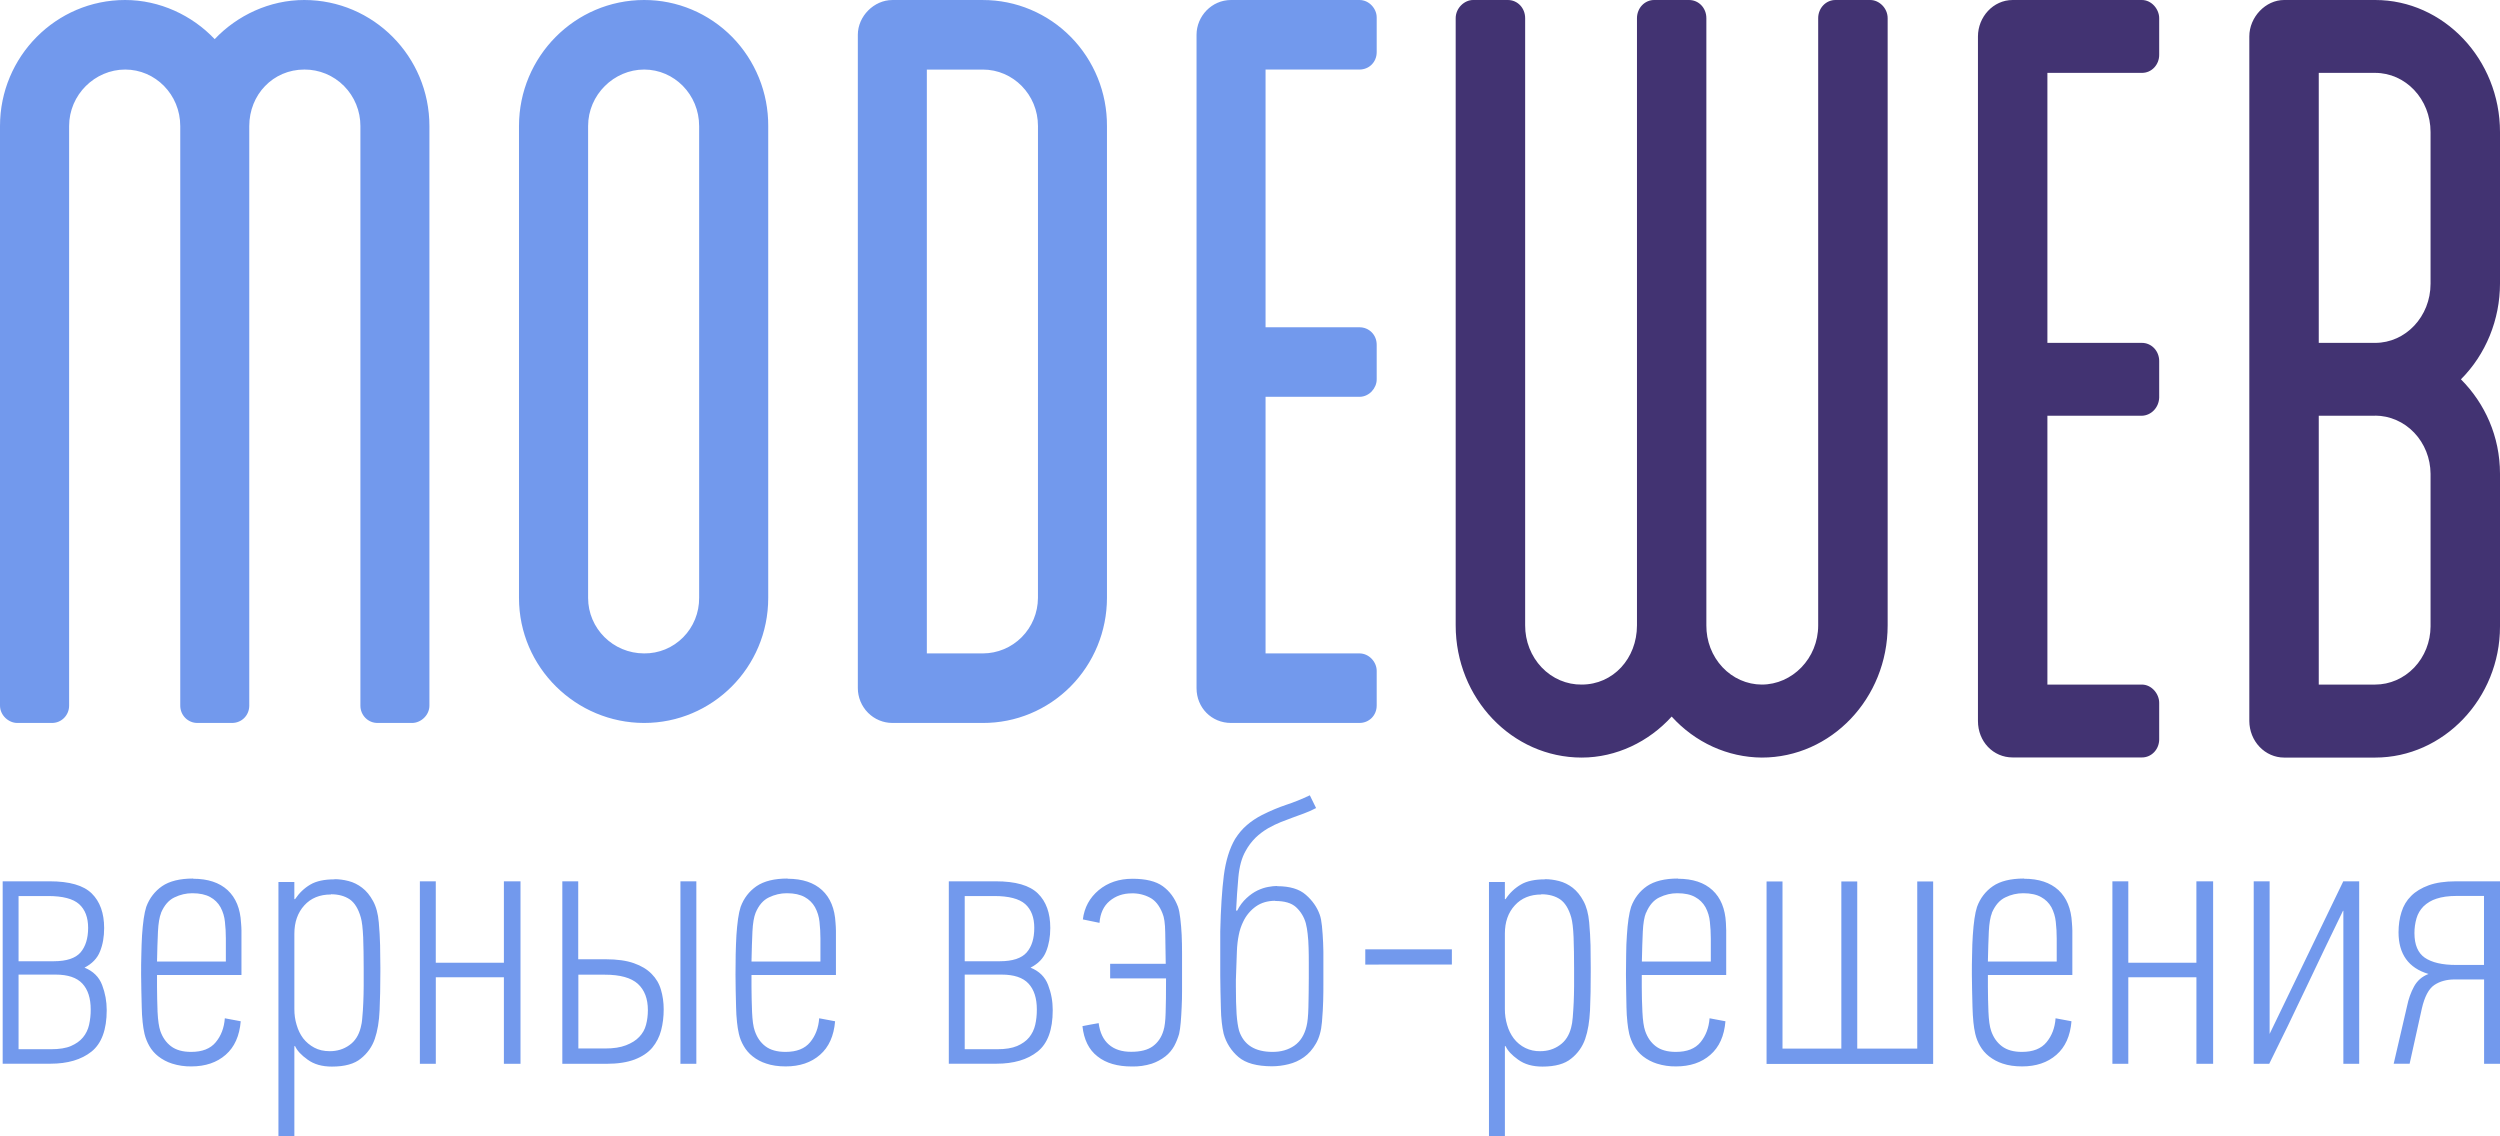
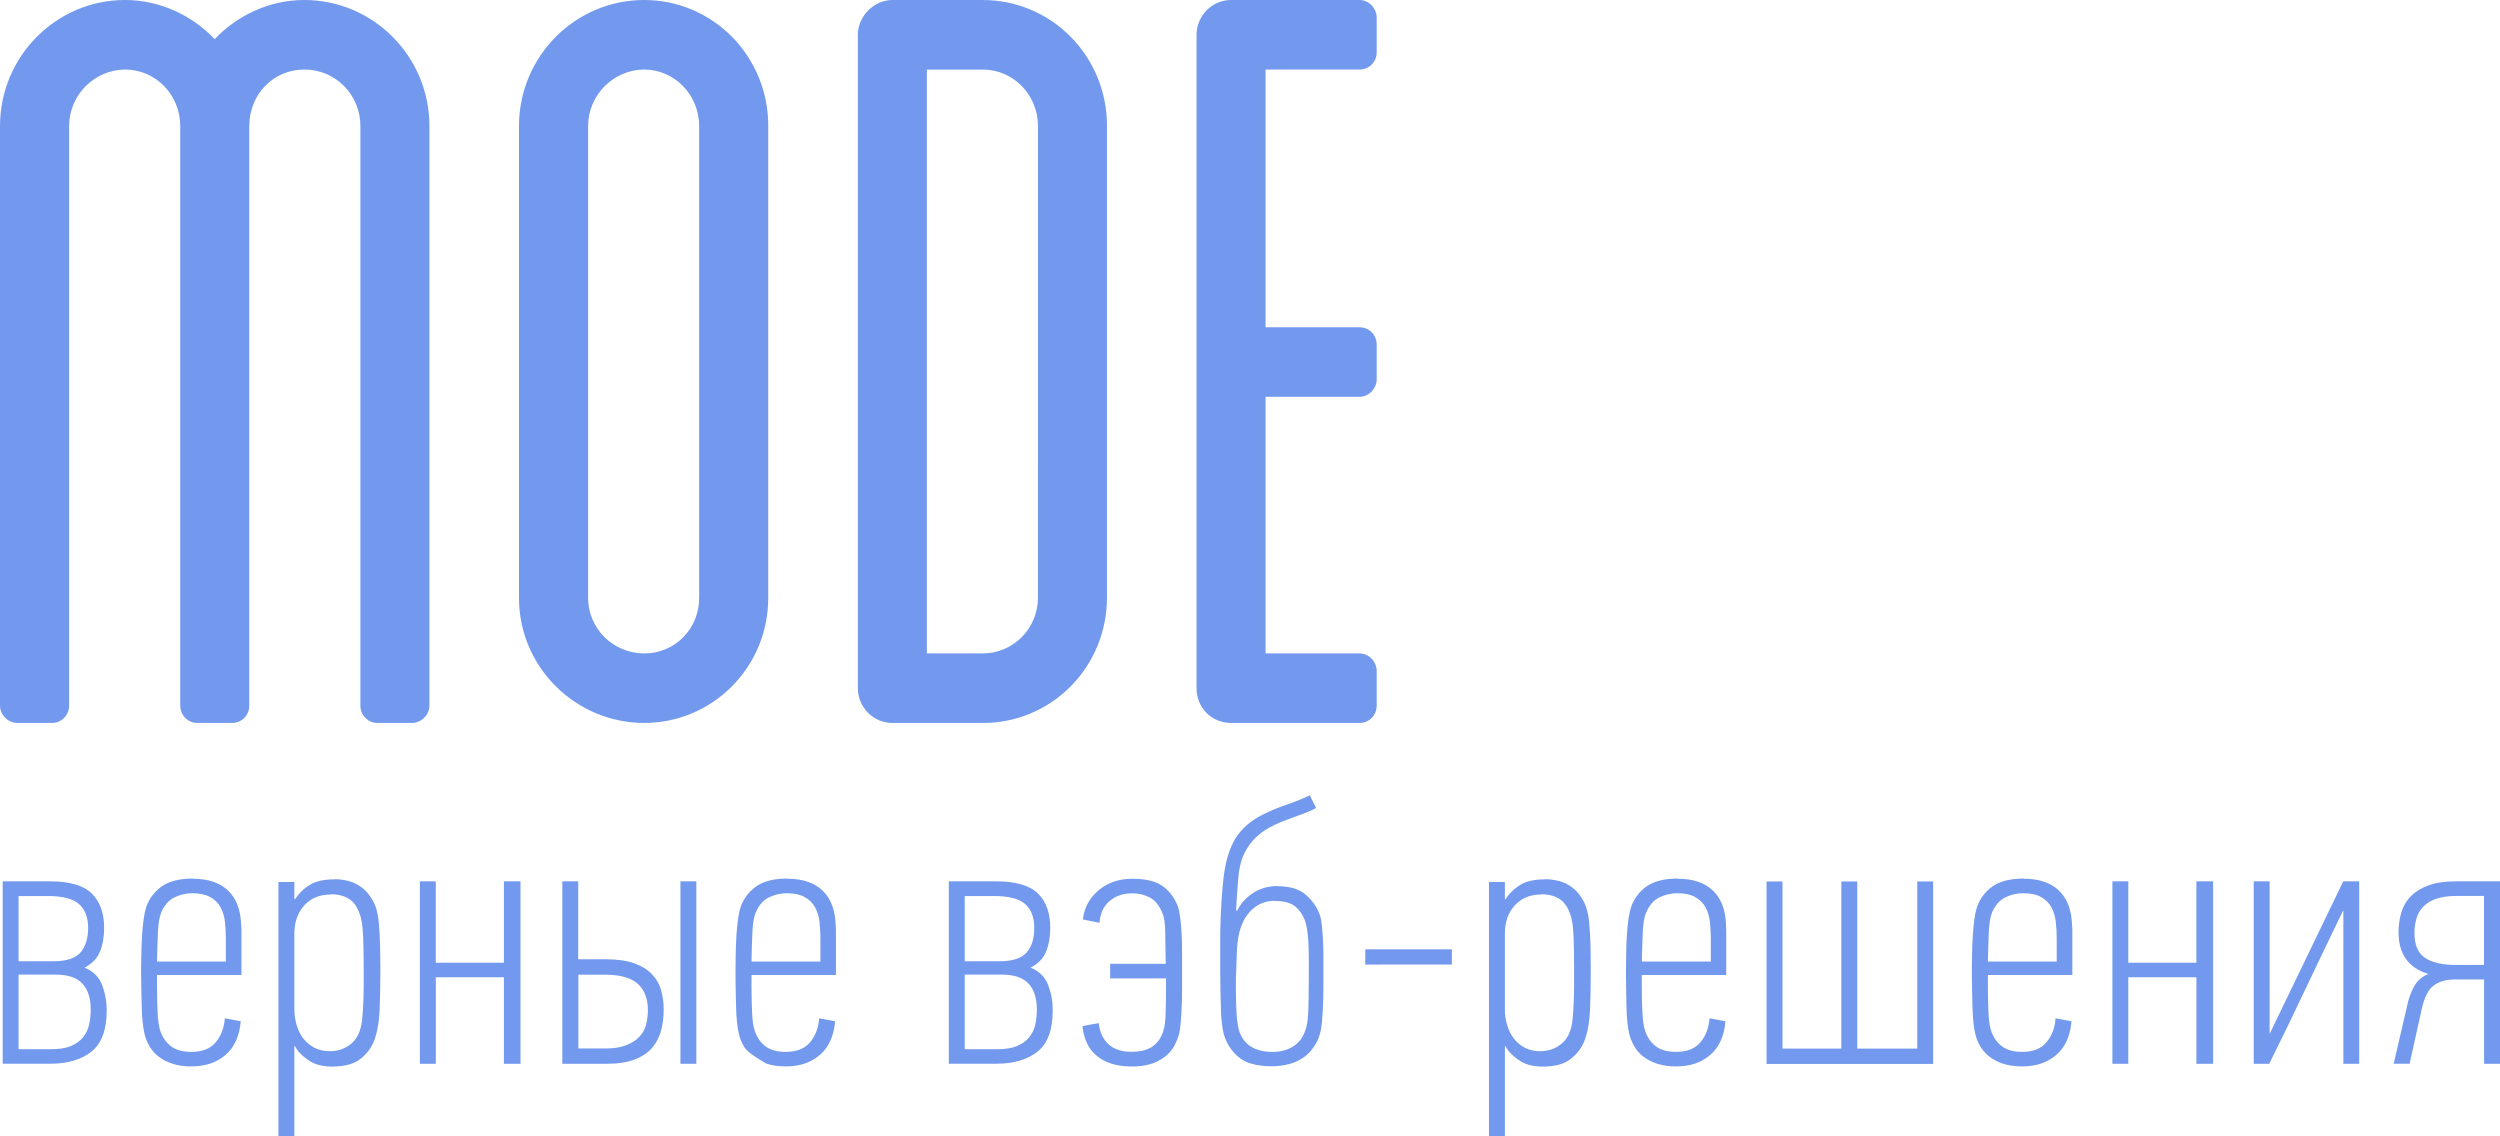
<svg xmlns="http://www.w3.org/2000/svg" width="99" height="45" viewBox="0 0 99 45" fill="none">
  <g clip-path="url(#clip0_128_296)">
-     <path d="M0.106 42.127V34.9H1.968C2.751 34.9 3.306 35.06 3.632 35.38C3.958 35.7 4.124 36.158 4.124 36.749C4.124 37.093 4.072 37.405 3.961 37.675C3.856 37.946 3.648 38.163 3.347 38.319C3.689 38.457 3.921 38.685 4.043 39.004C4.165 39.322 4.226 39.654 4.226 39.999C4.226 40.778 4.022 41.323 3.624 41.643C3.222 41.963 2.679 42.123 1.997 42.123H0.106V42.127ZM0.735 35.479V38.065H2.127C2.636 38.065 2.989 37.946 3.189 37.717C3.389 37.482 3.489 37.158 3.49 36.745C3.49 36.331 3.37 36.017 3.131 35.802C2.892 35.59 2.484 35.483 1.908 35.483H0.736L0.735 35.479ZM0.735 38.594V41.549H2.026C2.347 41.549 2.611 41.508 2.81 41.422C3.01 41.335 3.168 41.225 3.286 41.081C3.405 40.938 3.485 40.77 3.527 40.585C3.572 40.385 3.594 40.18 3.592 39.975C3.592 39.528 3.482 39.187 3.262 38.95C3.042 38.713 2.688 38.594 2.201 38.594H0.735ZM7.647 34.798C8.232 34.799 8.687 34.949 9.013 35.249C9.339 35.552 9.517 35.984 9.545 36.545C9.555 36.655 9.562 36.758 9.562 36.86V38.61H6.218V39.085C6.218 39.401 6.228 39.729 6.239 40.065C6.255 40.405 6.292 40.659 6.349 40.827C6.439 41.085 6.581 41.288 6.776 41.434C6.971 41.581 7.235 41.655 7.569 41.655C8.008 41.656 8.334 41.528 8.545 41.271C8.756 41.016 8.876 40.701 8.903 40.324L9.533 40.442C9.484 41.024 9.285 41.467 8.936 41.77C8.586 42.078 8.13 42.23 7.577 42.23C7.318 42.234 7.06 42.197 6.813 42.118C6.614 42.055 6.428 41.956 6.264 41.828C6.122 41.716 6.003 41.578 5.914 41.422C5.829 41.272 5.764 41.11 5.723 40.943C5.689 40.791 5.664 40.638 5.649 40.483C5.628 40.284 5.616 40.085 5.613 39.885C5.609 39.671 5.604 39.454 5.597 39.225C5.591 38.999 5.588 38.787 5.588 38.589C5.588 38.323 5.588 38.057 5.597 37.791C5.601 37.523 5.613 37.274 5.625 37.036C5.641 36.798 5.662 36.581 5.69 36.384C5.719 36.188 5.753 36.031 5.791 35.913C5.917 35.569 6.13 35.294 6.418 35.093C6.712 34.892 7.121 34.791 7.647 34.79V34.798ZM6.381 36.146C6.313 36.315 6.271 36.565 6.255 36.896C6.239 37.229 6.227 37.623 6.218 38.078H8.944V37.172C8.944 36.943 8.932 36.72 8.907 36.503C8.888 36.301 8.829 36.104 8.732 35.925C8.637 35.755 8.496 35.616 8.325 35.524C8.147 35.425 7.911 35.372 7.618 35.372C7.374 35.371 7.138 35.426 6.91 35.536C6.682 35.643 6.507 35.847 6.378 36.146H6.381ZM13.247 34.815C13.421 34.815 13.608 34.839 13.8 34.888C13.995 34.938 14.175 35.027 14.341 35.155C14.508 35.282 14.651 35.457 14.772 35.68C14.895 35.901 14.971 36.183 15 36.528C15.028 36.843 15.046 37.147 15.052 37.437C15.058 37.728 15.061 38.013 15.062 38.29V38.496C15.062 39.057 15.052 39.56 15.032 40.004C15.014 40.447 14.95 40.827 14.841 41.143C14.736 41.449 14.545 41.718 14.292 41.917C14.036 42.131 13.653 42.237 13.145 42.237C12.755 42.238 12.433 42.146 12.182 41.962C11.929 41.782 11.763 41.603 11.685 41.426H11.657V45H11.026V34.926H11.656V35.605H11.685C11.85 35.36 12.053 35.167 12.291 35.028C12.531 34.888 12.848 34.822 13.247 34.822V34.815ZM13.101 35.422C12.661 35.422 12.312 35.565 12.052 35.852C11.791 36.139 11.657 36.512 11.657 36.975V39.959C11.656 40.176 11.685 40.385 11.746 40.585C11.805 40.788 11.891 40.966 12.006 41.119C12.125 41.271 12.271 41.393 12.446 41.487C12.62 41.581 12.824 41.627 13.06 41.627C13.352 41.627 13.61 41.548 13.833 41.389C14.057 41.233 14.207 41 14.284 40.692C14.312 40.594 14.337 40.458 14.348 40.286C14.365 40.114 14.377 39.922 14.386 39.709C14.394 39.5 14.402 39.274 14.402 39.044V38.356C14.402 37.893 14.395 37.482 14.382 37.122C14.365 36.761 14.337 36.499 14.288 36.331C14.191 35.988 14.044 35.749 13.849 35.614C13.654 35.483 13.405 35.413 13.108 35.413L13.101 35.422ZM19.954 42.127V38.7H17.258V42.127H16.627V34.9H17.257V38.123H19.954V34.9H20.612V42.127H19.954ZM22.268 42.127V34.9H22.898V37.987H23.993C24.44 37.987 24.81 38.039 25.102 38.143C25.395 38.245 25.628 38.386 25.803 38.565C25.978 38.741 26.104 38.95 26.173 39.192C26.245 39.434 26.282 39.692 26.282 39.967C26.283 40.262 26.249 40.54 26.18 40.803C26.115 41.054 25.996 41.288 25.831 41.487C25.665 41.684 25.433 41.84 25.136 41.955C24.835 42.069 24.464 42.127 24.013 42.127H22.268ZM22.898 41.52H23.963C24.294 41.521 24.57 41.478 24.789 41.393C25.01 41.307 25.184 41.2 25.314 41.061C25.444 40.926 25.538 40.762 25.583 40.582C25.631 40.402 25.656 40.205 25.656 40C25.656 39.548 25.523 39.201 25.258 38.959C24.989 38.718 24.554 38.597 23.952 38.598H22.903V41.525L22.898 41.52ZM26.945 42.127V34.9H27.575V42.127H26.945ZM31.188 34.798C31.773 34.799 32.228 34.949 32.554 35.249C32.88 35.552 33.058 35.984 33.087 36.545C33.095 36.655 33.103 36.758 33.103 36.86V38.61H29.759V39.085C29.761 39.402 29.768 39.729 29.781 40.065C29.796 40.405 29.829 40.659 29.89 40.827C29.98 41.086 30.118 41.287 30.313 41.434C30.508 41.581 30.773 41.655 31.106 41.655C31.545 41.656 31.87 41.528 32.082 41.271C32.293 41.016 32.412 40.701 32.44 40.324L33.07 40.442C33.021 41.024 32.822 41.467 32.473 41.77C32.123 42.078 31.667 42.23 31.114 42.23C30.822 42.23 30.565 42.193 30.346 42.118C30.147 42.056 29.962 41.958 29.8 41.828C29.659 41.716 29.54 41.578 29.451 41.422C29.363 41.273 29.299 41.111 29.26 40.943C29.226 40.791 29.201 40.638 29.186 40.483C29.165 40.284 29.152 40.085 29.149 39.885C29.145 39.671 29.142 39.454 29.133 39.225C29.129 38.999 29.126 38.787 29.126 38.589C29.125 38.323 29.127 38.057 29.133 37.791C29.138 37.523 29.15 37.274 29.162 37.036C29.178 36.798 29.2 36.581 29.227 36.384C29.256 36.188 29.29 36.031 29.329 35.913C29.456 35.568 29.666 35.295 29.958 35.093C30.252 34.893 30.659 34.79 31.188 34.79V34.798ZM29.922 36.146C29.854 36.315 29.812 36.565 29.796 36.896C29.781 37.229 29.768 37.623 29.759 38.078H32.489V37.172C32.489 36.943 32.476 36.72 32.452 36.503C32.432 36.3 32.371 36.104 32.274 35.925C32.178 35.755 32.037 35.616 31.866 35.524C31.688 35.425 31.456 35.372 31.159 35.372C30.915 35.371 30.679 35.426 30.451 35.536C30.224 35.643 30.047 35.847 29.922 36.146ZM37.573 42.127V34.9H39.436C40.218 34.9 40.772 35.06 41.099 35.38C41.428 35.701 41.592 36.157 41.591 36.749C41.591 37.093 41.538 37.405 41.428 37.675C41.322 37.947 41.116 38.162 40.81 38.319C41.153 38.457 41.384 38.685 41.505 39.004C41.628 39.322 41.689 39.654 41.688 39.999C41.689 40.776 41.489 41.324 41.087 41.643C40.688 41.962 40.144 42.123 39.46 42.123H37.569L37.573 42.127ZM38.203 35.479V38.065H39.594C40.103 38.065 40.456 37.946 40.656 37.717C40.86 37.482 40.957 37.159 40.957 36.745C40.958 36.331 40.838 36.017 40.599 35.802C40.359 35.59 39.951 35.483 39.375 35.483H38.203V35.479ZM38.203 38.594V41.549H39.493C39.814 41.55 40.075 41.507 40.278 41.422C40.477 41.335 40.636 41.225 40.754 41.081C40.87 40.937 40.953 40.767 40.994 40.585C41.038 40.399 41.059 40.196 41.059 39.975C41.059 39.528 40.949 39.187 40.729 38.95C40.51 38.713 40.155 38.594 39.664 38.594H38.2H38.203ZM46.163 38.167C46.154 37.693 46.147 37.278 46.143 36.925C46.139 36.573 46.102 36.319 46.033 36.163C45.915 35.868 45.753 35.659 45.541 35.548C45.318 35.429 45.068 35.37 44.816 35.377C44.474 35.377 44.183 35.478 43.942 35.679C43.702 35.88 43.568 36.172 43.54 36.545L42.881 36.409C42.939 35.939 43.148 35.552 43.51 35.249C43.872 34.949 44.317 34.799 44.845 34.799C45.373 34.799 45.773 34.897 46.045 35.093C46.317 35.29 46.518 35.561 46.647 35.905C46.688 36.024 46.719 36.18 46.74 36.372C46.764 36.566 46.782 36.782 46.794 37.019C46.805 37.262 46.81 37.519 46.809 37.791V39.225C46.81 39.446 46.805 39.664 46.794 39.881C46.785 40.097 46.773 40.299 46.757 40.487C46.741 40.673 46.72 40.826 46.692 40.946C46.642 41.115 46.578 41.275 46.497 41.426C46.411 41.577 46.297 41.717 46.151 41.831C45.988 41.958 45.805 42.056 45.61 42.122C45.353 42.202 45.086 42.24 44.817 42.233C44.252 42.233 43.796 42.102 43.459 41.832C43.12 41.57 42.921 41.167 42.865 40.635L43.185 40.573C43.293 40.554 43.4 40.535 43.507 40.516C43.556 40.893 43.69 41.172 43.91 41.364C44.13 41.557 44.426 41.653 44.797 41.651C45.167 41.651 45.453 41.578 45.654 41.43C45.854 41.283 45.996 41.074 46.073 40.811C46.123 40.656 46.151 40.422 46.159 40.11C46.17 39.799 46.176 39.344 46.175 38.745H43.962V38.167H46.163ZM50.576 35.093C51.076 35.093 51.455 35.207 51.711 35.434C51.97 35.659 52.153 35.92 52.26 36.217C52.301 36.327 52.329 36.474 52.349 36.667C52.392 37.112 52.412 37.56 52.406 38.007V38.869C52.406 39.135 52.406 39.389 52.398 39.635C52.394 39.88 52.374 40.163 52.349 40.475C52.321 40.819 52.241 41.103 52.109 41.328C51.979 41.554 51.821 41.733 51.637 41.864C51.452 41.996 51.244 42.091 51.024 42.143C50.809 42.197 50.59 42.224 50.369 42.225C49.773 42.224 49.332 42.103 49.046 41.86C48.762 41.62 48.556 41.299 48.457 40.938C48.424 40.792 48.399 40.644 48.383 40.495C48.361 40.304 48.349 40.111 48.347 39.918C48.343 39.712 48.335 39.5 48.331 39.274C48.326 39.053 48.322 38.843 48.322 38.647V36.877C48.343 35.983 48.391 35.241 48.465 34.658C48.542 34.077 48.689 33.602 48.909 33.224C49.046 33.008 49.201 32.823 49.38 32.671C49.555 32.519 49.755 32.388 49.97 32.277C50.303 32.11 50.624 31.974 50.934 31.871C51.244 31.769 51.556 31.643 51.869 31.494L52.117 31.999C51.951 32.086 51.791 32.157 51.638 32.212C51.486 32.264 51.337 32.319 51.19 32.376C51.044 32.428 50.89 32.487 50.727 32.552C50.563 32.617 50.393 32.7 50.218 32.798C50.031 32.909 49.864 33.032 49.718 33.175C49.559 33.333 49.425 33.514 49.319 33.712C49.173 33.97 49.079 34.311 49.039 34.741C49.002 35.171 48.969 35.61 48.949 36.061H48.993C49.086 35.872 49.213 35.702 49.368 35.56C49.51 35.43 49.653 35.331 49.799 35.261C49.945 35.193 50.084 35.146 50.218 35.123C50.351 35.097 50.471 35.085 50.576 35.085V35.093ZM50.498 35.671C50.202 35.672 49.949 35.745 49.738 35.892C49.519 36.047 49.344 36.256 49.23 36.5C49.153 36.659 49.091 36.835 49.054 37.032C49.014 37.23 48.989 37.442 48.981 37.668L48.941 38.802V39.069C48.941 39.512 48.95 39.877 48.969 40.155C48.989 40.435 49.023 40.659 49.071 40.827C49.258 41.38 49.697 41.655 50.397 41.655C50.731 41.656 51.018 41.572 51.259 41.406C51.5 41.237 51.657 40.979 51.739 40.639C51.78 40.48 51.805 40.229 51.813 39.885C51.82 39.541 51.828 39.159 51.828 38.75V38.135C51.828 37.926 51.828 37.72 51.82 37.524C51.816 37.342 51.804 37.16 51.783 36.979C51.769 36.839 51.745 36.7 51.711 36.564C51.644 36.316 51.508 36.093 51.32 35.921C51.138 35.757 50.864 35.679 50.503 35.679L50.498 35.671ZM54.065 38.197V37.594H57.494V38.196L54.065 38.197ZM61.184 34.815C61.357 34.815 61.541 34.839 61.736 34.888C61.93 34.938 62.111 35.027 62.278 35.155C62.44 35.282 62.586 35.458 62.704 35.68C62.825 35.901 62.901 36.183 62.932 36.528C62.96 36.843 62.977 37.147 62.985 37.437C62.99 37.728 62.992 38.013 62.993 38.29V38.496C62.994 39.057 62.985 39.56 62.965 40.004C62.944 40.447 62.883 40.827 62.773 41.143C62.667 41.449 62.477 41.718 62.224 41.917C61.968 42.131 61.587 42.237 61.081 42.237C60.691 42.238 60.37 42.146 60.118 41.962C59.865 41.782 59.699 41.603 59.621 41.426H59.594V45H58.963V34.926H59.593V35.605H59.621C59.776 35.368 59.983 35.17 60.227 35.028C60.463 34.888 60.785 34.822 61.183 34.822L61.184 34.815ZM61.037 35.422C60.598 35.422 60.248 35.565 59.987 35.852C59.724 36.138 59.592 36.513 59.593 36.975V39.959C59.592 40.176 59.622 40.385 59.682 40.585C59.739 40.787 59.829 40.967 59.942 41.119C60.065 41.281 60.224 41.412 60.406 41.501C60.589 41.589 60.789 41.632 60.991 41.627C61.285 41.627 61.542 41.548 61.764 41.389C61.988 41.233 62.139 41 62.217 40.692C62.244 40.594 62.269 40.458 62.281 40.286C62.297 40.115 62.305 39.922 62.318 39.709C62.326 39.5 62.334 39.274 62.334 39.044V38.356C62.334 37.893 62.327 37.482 62.314 37.122C62.299 36.762 62.268 36.498 62.221 36.331C62.123 35.988 61.976 35.749 61.781 35.614C61.586 35.483 61.338 35.413 61.037 35.413V35.422ZM66.446 34.798C67.032 34.799 67.487 34.949 67.812 35.249C68.139 35.552 68.317 35.984 68.346 36.545C68.353 36.655 68.358 36.758 68.358 36.86V38.61H65.014V39.085C65.014 39.402 65.023 39.729 65.039 40.065C65.055 40.405 65.091 40.659 65.149 40.827C65.239 41.086 65.377 41.287 65.572 41.434C65.767 41.581 66.031 41.655 66.365 41.655C66.805 41.656 67.13 41.528 67.341 41.271C67.549 41.016 67.671 40.701 67.699 40.324L68.328 40.442C68.28 41.024 68.081 41.467 67.731 41.77C67.382 42.078 66.925 42.23 66.373 42.23C66.114 42.234 65.856 42.197 65.608 42.118C65.41 42.055 65.224 41.956 65.059 41.828C64.918 41.716 64.799 41.578 64.71 41.422C64.624 41.272 64.56 41.11 64.518 40.943C64.484 40.791 64.46 40.638 64.445 40.483C64.424 40.284 64.411 40.085 64.408 39.885L64.396 39.225C64.391 38.999 64.389 38.787 64.388 38.589C64.387 38.323 64.39 38.057 64.396 37.791C64.396 37.523 64.409 37.274 64.425 37.036C64.437 36.799 64.462 36.581 64.489 36.384C64.519 36.188 64.553 36.031 64.591 35.913C64.717 35.569 64.929 35.294 65.217 35.093C65.511 34.893 65.918 34.79 66.446 34.79V34.798ZM65.181 36.146C65.112 36.315 65.07 36.565 65.055 36.896C65.039 37.229 65.027 37.623 65.018 38.078H67.748V37.172C67.748 36.943 67.735 36.72 67.711 36.503C67.692 36.301 67.633 36.104 67.537 35.925C67.441 35.755 67.3 35.616 67.129 35.524C66.955 35.425 66.719 35.372 66.421 35.372C66.177 35.371 65.942 35.426 65.714 35.536C65.487 35.643 65.311 35.847 65.186 36.146H65.181ZM76.553 34.905V42.131H69.956V34.905H70.587V41.524H72.917V34.905H73.547V41.524H75.923V34.905H76.553ZM80.152 34.798C80.738 34.798 81.189 34.95 81.516 35.249C81.841 35.552 82.018 35.984 82.048 36.545C82.056 36.655 82.065 36.758 82.065 36.86V38.61H78.721V39.085C78.722 39.402 78.729 39.729 78.742 40.065C78.757 40.405 78.791 40.659 78.851 40.827C78.94 41.085 79.083 41.288 79.279 41.434C79.475 41.581 79.737 41.655 80.067 41.655C80.507 41.656 80.832 41.528 81.043 41.271C81.254 41.016 81.374 40.701 81.401 40.324L82.031 40.442C81.983 41.024 81.784 41.467 81.434 41.77C81.084 42.078 80.628 42.23 80.075 42.23C79.783 42.23 79.526 42.193 79.306 42.118C79.109 42.054 78.925 41.956 78.762 41.828C78.621 41.716 78.502 41.578 78.412 41.422C78.324 41.273 78.26 41.111 78.221 40.943C78.187 40.791 78.162 40.638 78.147 40.483C78.128 40.284 78.116 40.085 78.111 39.885C78.103 39.671 78.103 39.454 78.095 39.225C78.09 38.999 78.086 38.787 78.086 38.589C78.086 38.323 78.086 38.057 78.095 37.791C78.098 37.524 78.107 37.273 78.123 37.036C78.139 36.798 78.16 36.581 78.188 36.384C78.217 36.188 78.251 36.031 78.29 35.913C78.415 35.569 78.628 35.294 78.917 35.093C79.21 34.892 79.62 34.791 80.145 34.79L80.152 34.798ZM78.883 36.146C78.815 36.315 78.773 36.565 78.757 36.896C78.742 37.229 78.73 37.623 78.72 38.078H81.446V37.172C81.446 36.943 81.434 36.72 81.409 36.503C81.388 36.301 81.329 36.105 81.235 35.925C81.139 35.755 80.998 35.616 80.827 35.524C80.653 35.425 80.417 35.372 80.12 35.372C79.876 35.372 79.636 35.425 79.412 35.536C79.185 35.643 79.01 35.847 78.879 36.146H78.883ZM86.978 42.127V38.7H84.281V42.127H83.651V34.9H84.281V38.123H86.977V34.9H87.64V42.127H86.978ZM92.797 42.127V36.068H92.782C92.292 37.075 91.808 38.085 91.329 39.097C90.85 40.11 90.362 41.123 89.861 42.127H89.247V34.9H89.877V40.943L92.794 34.9H93.424V42.127H92.794H92.797ZM94.982 36.925C94.982 36.63 95.021 36.36 95.1 36.114C95.176 35.867 95.303 35.656 95.482 35.479C95.657 35.303 95.889 35.163 96.178 35.057C96.466 34.953 96.825 34.901 97.255 34.9H99V42.127H98.37V38.786H97.211C96.887 38.786 96.616 38.86 96.397 39.008C96.178 39.156 96.014 39.467 95.905 39.938L95.421 42.123H94.79L95.319 39.844C95.377 39.557 95.47 39.298 95.596 39.066C95.722 38.836 95.913 38.667 96.17 38.569C95.377 38.335 94.982 37.781 94.982 36.917V36.925ZM97.28 35.479C96.967 35.479 96.698 35.516 96.483 35.589C96.289 35.65 96.112 35.755 95.966 35.897C95.84 36.028 95.746 36.184 95.694 36.364C95.638 36.556 95.611 36.755 95.612 36.954C95.613 37.414 95.75 37.737 96.023 37.926C96.299 38.114 96.71 38.212 97.26 38.212H98.366V35.479H97.275H97.28ZM17.005 4.992V27.941C17.005 28.326 16.663 28.629 16.321 28.629H14.955C14.865 28.63 14.776 28.613 14.693 28.579C14.61 28.545 14.534 28.494 14.471 28.43C14.407 28.366 14.357 28.29 14.323 28.206C14.289 28.122 14.271 28.032 14.272 27.941V4.992C14.273 4.697 14.216 4.405 14.104 4.133C13.993 3.86 13.829 3.613 13.623 3.405C13.416 3.196 13.171 3.032 12.901 2.92C12.632 2.809 12.343 2.752 12.052 2.754C10.815 2.754 9.871 3.746 9.871 4.992V27.941C9.871 28.326 9.575 28.629 9.188 28.629H7.822C7.732 28.63 7.643 28.613 7.56 28.579C7.477 28.545 7.401 28.494 7.337 28.43C7.274 28.366 7.223 28.29 7.189 28.206C7.155 28.122 7.138 28.032 7.138 27.941V4.992C7.138 3.746 6.154 2.754 4.958 2.754C3.762 2.754 2.737 3.746 2.737 4.992V27.941C2.737 28.032 2.72 28.122 2.686 28.206C2.652 28.29 2.601 28.366 2.538 28.43C2.474 28.494 2.399 28.545 2.316 28.579C2.233 28.613 2.144 28.63 2.054 28.629H0.684C0.341 28.629 0 28.327 0 27.941V4.992C0 2.238 2.221 1.45726e-06 4.954 1.45726e-06C6.32 1.45726e-06 7.606 0.603 8.501 1.55C9.399 0.603 10.681 1.45726e-06 12.048 1.45726e-06C14.785 1.45726e-06 17.005 2.238 17.005 4.992ZM30.422 4.992V23.678C30.422 26.437 28.202 28.629 25.51 28.629C22.817 28.629 20.552 26.438 20.552 23.678V4.992C20.552 2.238 22.772 1.45726e-06 25.51 1.45726e-06C26.157 -0.001 26.797 0.128 27.395 0.379C27.992 0.63 28.535 0.998 28.992 1.462C29.448 1.926 29.809 2.477 30.055 3.083C30.301 3.688 30.425 4.337 30.422 4.992ZM27.686 4.992C27.686 3.746 26.701 2.754 25.509 2.754C24.318 2.754 23.289 3.746 23.289 4.992V23.678C23.289 24.883 24.273 25.875 25.51 25.875C25.796 25.878 26.08 25.823 26.345 25.714C26.609 25.605 26.85 25.443 27.053 25.238C27.255 25.034 27.416 24.791 27.524 24.523C27.633 24.255 27.688 23.968 27.686 23.678V4.992ZM43.836 4.992V23.678C43.835 24.33 43.707 24.975 43.46 25.577C43.212 26.179 42.85 26.725 42.394 27.185C41.937 27.645 41.396 28.009 40.8 28.257C40.205 28.505 39.567 28.631 38.923 28.629H35.336C34.975 28.628 34.629 28.483 34.373 28.225C34.117 27.967 33.972 27.618 33.97 27.252V1.378C33.97 0.644 34.609 0.001 35.336 0.001H38.923C39.57 0 40.211 0.129 40.808 0.38C41.406 0.631 41.949 0.999 42.405 1.463C42.862 1.927 43.223 2.478 43.469 3.083C43.715 3.689 43.839 4.338 43.836 4.993M41.104 4.993C41.104 3.747 40.119 2.755 38.923 2.755H36.703V25.875H38.923C39.499 25.874 40.052 25.643 40.46 25.232C40.869 24.82 41.1 24.262 41.103 23.678L41.104 4.993ZM50.116 2.754V12.96H53.834C54.22 12.96 54.517 13.264 54.517 13.649V15.026C54.517 15.37 54.221 15.714 53.834 15.714H50.116V25.875H53.834C54.22 25.875 54.517 26.22 54.517 26.564V27.941C54.517 28.326 54.221 28.629 53.834 28.629H48.749C47.98 28.629 47.383 28.027 47.383 27.252V1.378C47.384 0.643 47.981 1.45726e-06 48.75 1.45726e-06H53.834C54.22 1.45726e-06 54.517 0.344 54.517 0.688V2.066C54.517 2.455 54.221 2.754 53.834 2.754H50.116Z" fill="#1455E1" fill-opacity="0.6" />
-     <path d="M57.645 24.765V0.721C57.645 0.318 57.99 4.31817e-05 58.334 4.31817e-05H59.709C60.093 4.31817e-05 60.396 0.314 60.396 0.721V24.766C60.395 25.075 60.452 25.382 60.565 25.668C60.677 25.953 60.842 26.213 61.05 26.431C61.258 26.649 61.506 26.822 61.778 26.938C62.05 27.054 62.341 27.113 62.635 27.109C63.883 27.109 64.824 26.075 64.824 24.765V0.721C64.824 0.626 64.841 0.532 64.876 0.444C64.91 0.356 64.96 0.276 65.024 0.209C65.088 0.142 65.164 0.089 65.247 0.053C65.331 0.017 65.42 -0.001 65.51 4.31817e-05H66.885C67.269 4.31817e-05 67.572 0.314 67.572 0.721V24.766C67.57 25.072 67.624 25.375 67.733 25.659C67.842 25.942 68.003 26.2 68.207 26.418C68.411 26.636 68.653 26.809 68.921 26.928C69.188 27.046 69.475 27.108 69.766 27.109C70.973 27.109 72 26.075 72 24.765V0.721C72 0.626 72.017 0.532 72.052 0.444C72.086 0.356 72.137 0.276 72.201 0.209C72.265 0.142 72.341 0.089 72.424 0.053C72.508 0.017 72.598 -0.001 72.688 4.31817e-05H74.063C74.407 4.31817e-05 74.751 0.314 74.751 0.721V24.766C74.751 27.651 72.516 30 69.767 30C69.099 29.995 68.439 29.849 67.826 29.57C67.213 29.291 66.659 28.885 66.198 28.376C65.299 29.368 64.009 30 62.635 30C59.88 30 57.645 27.655 57.645 24.765ZM81.077 2.886V13.578H84.817C84.907 13.577 84.997 13.595 85.08 13.631C85.164 13.667 85.24 13.72 85.304 13.787C85.368 13.854 85.419 13.934 85.453 14.023C85.487 14.111 85.505 14.205 85.504 14.3V15.743C85.498 15.933 85.424 16.113 85.296 16.247C85.169 16.381 84.998 16.458 84.817 16.464H81.077V27.109H84.817C85.201 27.109 85.504 27.471 85.504 27.831V29.274C85.505 29.369 85.487 29.463 85.453 29.551C85.419 29.639 85.368 29.719 85.304 29.786C85.24 29.853 85.164 29.906 85.081 29.942C84.997 29.978 84.908 29.996 84.817 29.995H79.702C78.928 29.995 78.327 29.364 78.327 28.552V1.444C78.327 0.674 78.928 4.31817e-05 79.702 4.31817e-05H84.817C85.201 4.31817e-05 85.504 0.361 85.504 0.721V2.165C85.505 2.26 85.488 2.354 85.454 2.443C85.419 2.531 85.369 2.611 85.305 2.678C85.241 2.745 85.165 2.798 85.081 2.834C84.998 2.869 84.908 2.887 84.817 2.886H81.077ZM99 11.23C98.999 11.939 98.861 12.641 98.595 13.293C98.329 13.944 97.941 14.532 97.453 15.021C98.398 15.97 99 17.276 99 18.766V24.812C99 27.655 96.765 30 94.057 30H90.448C90.084 29.999 89.736 29.846 89.479 29.576C89.221 29.306 89.076 28.939 89.073 28.556V1.444C89.073 0.674 89.719 4.31817e-05 90.448 4.31817e-05H94.057C96.765 4.31817e-05 99 2.345 99 5.23V11.23ZM96.25 5.23C96.25 3.925 95.26 2.886 94.057 2.886H91.823V13.578H94.057C95.26 13.578 96.25 12.539 96.25 11.234V5.23ZM94.057 16.464H91.823V27.109H94.057C94.636 27.109 95.192 26.866 95.603 26.435C96.014 26.004 96.247 25.419 96.25 24.808V18.761C96.246 18.15 96.013 17.565 95.602 17.134C95.192 16.703 94.636 16.461 94.057 16.459V16.464Z" fill="#13004F" fill-opacity="0.8" />
+     <path d="M0.106 42.127V34.9H1.968C2.751 34.9 3.306 35.06 3.632 35.38C3.958 35.7 4.124 36.158 4.124 36.749C4.124 37.093 4.072 37.405 3.961 37.675C3.856 37.946 3.648 38.163 3.347 38.319C3.689 38.457 3.921 38.685 4.043 39.004C4.165 39.322 4.226 39.654 4.226 39.999C4.226 40.778 4.022 41.323 3.624 41.643C3.222 41.963 2.679 42.123 1.997 42.123H0.106V42.127ZM0.735 35.479V38.065H2.127C2.636 38.065 2.989 37.946 3.189 37.717C3.389 37.482 3.489 37.158 3.49 36.745C3.49 36.331 3.37 36.017 3.131 35.802C2.892 35.59 2.484 35.483 1.908 35.483H0.736L0.735 35.479ZM0.735 38.594V41.549H2.026C2.347 41.549 2.611 41.508 2.81 41.422C3.01 41.335 3.168 41.225 3.286 41.081C3.405 40.938 3.485 40.77 3.527 40.585C3.572 40.385 3.594 40.18 3.592 39.975C3.592 39.528 3.482 39.187 3.262 38.95C3.042 38.713 2.688 38.594 2.201 38.594H0.735ZM7.647 34.798C8.232 34.799 8.687 34.949 9.013 35.249C9.339 35.552 9.517 35.984 9.545 36.545C9.555 36.655 9.562 36.758 9.562 36.86V38.61H6.218V39.085C6.218 39.401 6.228 39.729 6.239 40.065C6.255 40.405 6.292 40.659 6.349 40.827C6.439 41.085 6.581 41.288 6.776 41.434C6.971 41.581 7.235 41.655 7.569 41.655C8.008 41.656 8.334 41.528 8.545 41.271C8.756 41.016 8.876 40.701 8.903 40.324L9.533 40.442C9.484 41.024 9.285 41.467 8.936 41.77C8.586 42.078 8.13 42.23 7.577 42.23C7.318 42.234 7.06 42.197 6.813 42.118C6.614 42.055 6.428 41.956 6.264 41.828C6.122 41.716 6.003 41.578 5.914 41.422C5.829 41.272 5.764 41.11 5.723 40.943C5.689 40.791 5.664 40.638 5.649 40.483C5.628 40.284 5.616 40.085 5.613 39.885C5.609 39.671 5.604 39.454 5.597 39.225C5.591 38.999 5.588 38.787 5.588 38.589C5.588 38.323 5.588 38.057 5.597 37.791C5.601 37.523 5.613 37.274 5.625 37.036C5.641 36.798 5.662 36.581 5.69 36.384C5.719 36.188 5.753 36.031 5.791 35.913C5.917 35.569 6.13 35.294 6.418 35.093C6.712 34.892 7.121 34.791 7.647 34.79V34.798ZM6.381 36.146C6.313 36.315 6.271 36.565 6.255 36.896C6.239 37.229 6.227 37.623 6.218 38.078H8.944V37.172C8.944 36.943 8.932 36.72 8.907 36.503C8.888 36.301 8.829 36.104 8.732 35.925C8.637 35.755 8.496 35.616 8.325 35.524C8.147 35.425 7.911 35.372 7.618 35.372C7.374 35.371 7.138 35.426 6.91 35.536C6.682 35.643 6.507 35.847 6.378 36.146H6.381ZM13.247 34.815C13.421 34.815 13.608 34.839 13.8 34.888C13.995 34.938 14.175 35.027 14.341 35.155C14.508 35.282 14.651 35.457 14.772 35.68C14.895 35.901 14.971 36.183 15 36.528C15.028 36.843 15.046 37.147 15.052 37.437C15.058 37.728 15.061 38.013 15.062 38.29V38.496C15.062 39.057 15.052 39.56 15.032 40.004C15.014 40.447 14.95 40.827 14.841 41.143C14.736 41.449 14.545 41.718 14.292 41.917C14.036 42.131 13.653 42.237 13.145 42.237C12.755 42.238 12.433 42.146 12.182 41.962C11.929 41.782 11.763 41.603 11.685 41.426H11.657V45H11.026V34.926H11.656V35.605H11.685C11.85 35.36 12.053 35.167 12.291 35.028C12.531 34.888 12.848 34.822 13.247 34.822V34.815ZM13.101 35.422C12.661 35.422 12.312 35.565 12.052 35.852C11.791 36.139 11.657 36.512 11.657 36.975V39.959C11.656 40.176 11.685 40.385 11.746 40.585C11.805 40.788 11.891 40.966 12.006 41.119C12.125 41.271 12.271 41.393 12.446 41.487C12.62 41.581 12.824 41.627 13.06 41.627C13.352 41.627 13.61 41.548 13.833 41.389C14.057 41.233 14.207 41 14.284 40.692C14.312 40.594 14.337 40.458 14.348 40.286C14.365 40.114 14.377 39.922 14.386 39.709C14.394 39.5 14.402 39.274 14.402 39.044V38.356C14.402 37.893 14.395 37.482 14.382 37.122C14.365 36.761 14.337 36.499 14.288 36.331C14.191 35.988 14.044 35.749 13.849 35.614C13.654 35.483 13.405 35.413 13.108 35.413L13.101 35.422ZM19.954 42.127V38.7H17.258V42.127H16.627V34.9H17.257V38.123H19.954V34.9H20.612V42.127H19.954ZM22.268 42.127V34.9H22.898V37.987H23.993C24.44 37.987 24.81 38.039 25.102 38.143C25.395 38.245 25.628 38.386 25.803 38.565C25.978 38.741 26.104 38.95 26.173 39.192C26.245 39.434 26.282 39.692 26.282 39.967C26.283 40.262 26.249 40.54 26.18 40.803C26.115 41.054 25.996 41.288 25.831 41.487C25.665 41.684 25.433 41.84 25.136 41.955C24.835 42.069 24.464 42.127 24.013 42.127H22.268ZM22.898 41.52H23.963C24.294 41.521 24.57 41.478 24.789 41.393C25.01 41.307 25.184 41.2 25.314 41.061C25.444 40.926 25.538 40.762 25.583 40.582C25.631 40.402 25.656 40.205 25.656 40C25.656 39.548 25.523 39.201 25.258 38.959C24.989 38.718 24.554 38.597 23.952 38.598H22.903V41.525L22.898 41.52ZM26.945 42.127V34.9H27.575V42.127H26.945ZM31.188 34.798C31.773 34.799 32.228 34.949 32.554 35.249C32.88 35.552 33.058 35.984 33.087 36.545C33.095 36.655 33.103 36.758 33.103 36.86V38.61H29.759V39.085C29.761 39.402 29.768 39.729 29.781 40.065C29.796 40.405 29.829 40.659 29.89 40.827C29.98 41.086 30.118 41.287 30.313 41.434C30.508 41.581 30.773 41.655 31.106 41.655C31.545 41.656 31.87 41.528 32.082 41.271C32.293 41.016 32.412 40.701 32.44 40.324L33.07 40.442C33.021 41.024 32.822 41.467 32.473 41.77C32.123 42.078 31.667 42.23 31.114 42.23C30.822 42.23 30.565 42.193 30.346 42.118C29.659 41.716 29.54 41.578 29.451 41.422C29.363 41.273 29.299 41.111 29.26 40.943C29.226 40.791 29.201 40.638 29.186 40.483C29.165 40.284 29.152 40.085 29.149 39.885C29.145 39.671 29.142 39.454 29.133 39.225C29.129 38.999 29.126 38.787 29.126 38.589C29.125 38.323 29.127 38.057 29.133 37.791C29.138 37.523 29.15 37.274 29.162 37.036C29.178 36.798 29.2 36.581 29.227 36.384C29.256 36.188 29.29 36.031 29.329 35.913C29.456 35.568 29.666 35.295 29.958 35.093C30.252 34.893 30.659 34.79 31.188 34.79V34.798ZM29.922 36.146C29.854 36.315 29.812 36.565 29.796 36.896C29.781 37.229 29.768 37.623 29.759 38.078H32.489V37.172C32.489 36.943 32.476 36.72 32.452 36.503C32.432 36.3 32.371 36.104 32.274 35.925C32.178 35.755 32.037 35.616 31.866 35.524C31.688 35.425 31.456 35.372 31.159 35.372C30.915 35.371 30.679 35.426 30.451 35.536C30.224 35.643 30.047 35.847 29.922 36.146ZM37.573 42.127V34.9H39.436C40.218 34.9 40.772 35.06 41.099 35.38C41.428 35.701 41.592 36.157 41.591 36.749C41.591 37.093 41.538 37.405 41.428 37.675C41.322 37.947 41.116 38.162 40.81 38.319C41.153 38.457 41.384 38.685 41.505 39.004C41.628 39.322 41.689 39.654 41.688 39.999C41.689 40.776 41.489 41.324 41.087 41.643C40.688 41.962 40.144 42.123 39.46 42.123H37.569L37.573 42.127ZM38.203 35.479V38.065H39.594C40.103 38.065 40.456 37.946 40.656 37.717C40.86 37.482 40.957 37.159 40.957 36.745C40.958 36.331 40.838 36.017 40.599 35.802C40.359 35.59 39.951 35.483 39.375 35.483H38.203V35.479ZM38.203 38.594V41.549H39.493C39.814 41.55 40.075 41.507 40.278 41.422C40.477 41.335 40.636 41.225 40.754 41.081C40.87 40.937 40.953 40.767 40.994 40.585C41.038 40.399 41.059 40.196 41.059 39.975C41.059 39.528 40.949 39.187 40.729 38.95C40.51 38.713 40.155 38.594 39.664 38.594H38.2H38.203ZM46.163 38.167C46.154 37.693 46.147 37.278 46.143 36.925C46.139 36.573 46.102 36.319 46.033 36.163C45.915 35.868 45.753 35.659 45.541 35.548C45.318 35.429 45.068 35.37 44.816 35.377C44.474 35.377 44.183 35.478 43.942 35.679C43.702 35.88 43.568 36.172 43.54 36.545L42.881 36.409C42.939 35.939 43.148 35.552 43.51 35.249C43.872 34.949 44.317 34.799 44.845 34.799C45.373 34.799 45.773 34.897 46.045 35.093C46.317 35.29 46.518 35.561 46.647 35.905C46.688 36.024 46.719 36.18 46.74 36.372C46.764 36.566 46.782 36.782 46.794 37.019C46.805 37.262 46.81 37.519 46.809 37.791V39.225C46.81 39.446 46.805 39.664 46.794 39.881C46.785 40.097 46.773 40.299 46.757 40.487C46.741 40.673 46.72 40.826 46.692 40.946C46.642 41.115 46.578 41.275 46.497 41.426C46.411 41.577 46.297 41.717 46.151 41.831C45.988 41.958 45.805 42.056 45.61 42.122C45.353 42.202 45.086 42.24 44.817 42.233C44.252 42.233 43.796 42.102 43.459 41.832C43.12 41.57 42.921 41.167 42.865 40.635L43.185 40.573C43.293 40.554 43.4 40.535 43.507 40.516C43.556 40.893 43.69 41.172 43.91 41.364C44.13 41.557 44.426 41.653 44.797 41.651C45.167 41.651 45.453 41.578 45.654 41.43C45.854 41.283 45.996 41.074 46.073 40.811C46.123 40.656 46.151 40.422 46.159 40.11C46.17 39.799 46.176 39.344 46.175 38.745H43.962V38.167H46.163ZM50.576 35.093C51.076 35.093 51.455 35.207 51.711 35.434C51.97 35.659 52.153 35.92 52.26 36.217C52.301 36.327 52.329 36.474 52.349 36.667C52.392 37.112 52.412 37.56 52.406 38.007V38.869C52.406 39.135 52.406 39.389 52.398 39.635C52.394 39.88 52.374 40.163 52.349 40.475C52.321 40.819 52.241 41.103 52.109 41.328C51.979 41.554 51.821 41.733 51.637 41.864C51.452 41.996 51.244 42.091 51.024 42.143C50.809 42.197 50.59 42.224 50.369 42.225C49.773 42.224 49.332 42.103 49.046 41.86C48.762 41.62 48.556 41.299 48.457 40.938C48.424 40.792 48.399 40.644 48.383 40.495C48.361 40.304 48.349 40.111 48.347 39.918C48.343 39.712 48.335 39.5 48.331 39.274C48.326 39.053 48.322 38.843 48.322 38.647V36.877C48.343 35.983 48.391 35.241 48.465 34.658C48.542 34.077 48.689 33.602 48.909 33.224C49.046 33.008 49.201 32.823 49.38 32.671C49.555 32.519 49.755 32.388 49.97 32.277C50.303 32.11 50.624 31.974 50.934 31.871C51.244 31.769 51.556 31.643 51.869 31.494L52.117 31.999C51.951 32.086 51.791 32.157 51.638 32.212C51.486 32.264 51.337 32.319 51.19 32.376C51.044 32.428 50.89 32.487 50.727 32.552C50.563 32.617 50.393 32.7 50.218 32.798C50.031 32.909 49.864 33.032 49.718 33.175C49.559 33.333 49.425 33.514 49.319 33.712C49.173 33.97 49.079 34.311 49.039 34.741C49.002 35.171 48.969 35.61 48.949 36.061H48.993C49.086 35.872 49.213 35.702 49.368 35.56C49.51 35.43 49.653 35.331 49.799 35.261C49.945 35.193 50.084 35.146 50.218 35.123C50.351 35.097 50.471 35.085 50.576 35.085V35.093ZM50.498 35.671C50.202 35.672 49.949 35.745 49.738 35.892C49.519 36.047 49.344 36.256 49.23 36.5C49.153 36.659 49.091 36.835 49.054 37.032C49.014 37.23 48.989 37.442 48.981 37.668L48.941 38.802V39.069C48.941 39.512 48.95 39.877 48.969 40.155C48.989 40.435 49.023 40.659 49.071 40.827C49.258 41.38 49.697 41.655 50.397 41.655C50.731 41.656 51.018 41.572 51.259 41.406C51.5 41.237 51.657 40.979 51.739 40.639C51.78 40.48 51.805 40.229 51.813 39.885C51.82 39.541 51.828 39.159 51.828 38.75V38.135C51.828 37.926 51.828 37.72 51.82 37.524C51.816 37.342 51.804 37.16 51.783 36.979C51.769 36.839 51.745 36.7 51.711 36.564C51.644 36.316 51.508 36.093 51.32 35.921C51.138 35.757 50.864 35.679 50.503 35.679L50.498 35.671ZM54.065 38.197V37.594H57.494V38.196L54.065 38.197ZM61.184 34.815C61.357 34.815 61.541 34.839 61.736 34.888C61.93 34.938 62.111 35.027 62.278 35.155C62.44 35.282 62.586 35.458 62.704 35.68C62.825 35.901 62.901 36.183 62.932 36.528C62.96 36.843 62.977 37.147 62.985 37.437C62.99 37.728 62.992 38.013 62.993 38.29V38.496C62.994 39.057 62.985 39.56 62.965 40.004C62.944 40.447 62.883 40.827 62.773 41.143C62.667 41.449 62.477 41.718 62.224 41.917C61.968 42.131 61.587 42.237 61.081 42.237C60.691 42.238 60.37 42.146 60.118 41.962C59.865 41.782 59.699 41.603 59.621 41.426H59.594V45H58.963V34.926H59.593V35.605H59.621C59.776 35.368 59.983 35.17 60.227 35.028C60.463 34.888 60.785 34.822 61.183 34.822L61.184 34.815ZM61.037 35.422C60.598 35.422 60.248 35.565 59.987 35.852C59.724 36.138 59.592 36.513 59.593 36.975V39.959C59.592 40.176 59.622 40.385 59.682 40.585C59.739 40.787 59.829 40.967 59.942 41.119C60.065 41.281 60.224 41.412 60.406 41.501C60.589 41.589 60.789 41.632 60.991 41.627C61.285 41.627 61.542 41.548 61.764 41.389C61.988 41.233 62.139 41 62.217 40.692C62.244 40.594 62.269 40.458 62.281 40.286C62.297 40.115 62.305 39.922 62.318 39.709C62.326 39.5 62.334 39.274 62.334 39.044V38.356C62.334 37.893 62.327 37.482 62.314 37.122C62.299 36.762 62.268 36.498 62.221 36.331C62.123 35.988 61.976 35.749 61.781 35.614C61.586 35.483 61.338 35.413 61.037 35.413V35.422ZM66.446 34.798C67.032 34.799 67.487 34.949 67.812 35.249C68.139 35.552 68.317 35.984 68.346 36.545C68.353 36.655 68.358 36.758 68.358 36.86V38.61H65.014V39.085C65.014 39.402 65.023 39.729 65.039 40.065C65.055 40.405 65.091 40.659 65.149 40.827C65.239 41.086 65.377 41.287 65.572 41.434C65.767 41.581 66.031 41.655 66.365 41.655C66.805 41.656 67.13 41.528 67.341 41.271C67.549 41.016 67.671 40.701 67.699 40.324L68.328 40.442C68.28 41.024 68.081 41.467 67.731 41.77C67.382 42.078 66.925 42.23 66.373 42.23C66.114 42.234 65.856 42.197 65.608 42.118C65.41 42.055 65.224 41.956 65.059 41.828C64.918 41.716 64.799 41.578 64.71 41.422C64.624 41.272 64.56 41.11 64.518 40.943C64.484 40.791 64.46 40.638 64.445 40.483C64.424 40.284 64.411 40.085 64.408 39.885L64.396 39.225C64.391 38.999 64.389 38.787 64.388 38.589C64.387 38.323 64.39 38.057 64.396 37.791C64.396 37.523 64.409 37.274 64.425 37.036C64.437 36.799 64.462 36.581 64.489 36.384C64.519 36.188 64.553 36.031 64.591 35.913C64.717 35.569 64.929 35.294 65.217 35.093C65.511 34.893 65.918 34.79 66.446 34.79V34.798ZM65.181 36.146C65.112 36.315 65.07 36.565 65.055 36.896C65.039 37.229 65.027 37.623 65.018 38.078H67.748V37.172C67.748 36.943 67.735 36.72 67.711 36.503C67.692 36.301 67.633 36.104 67.537 35.925C67.441 35.755 67.3 35.616 67.129 35.524C66.955 35.425 66.719 35.372 66.421 35.372C66.177 35.371 65.942 35.426 65.714 35.536C65.487 35.643 65.311 35.847 65.186 36.146H65.181ZM76.553 34.905V42.131H69.956V34.905H70.587V41.524H72.917V34.905H73.547V41.524H75.923V34.905H76.553ZM80.152 34.798C80.738 34.798 81.189 34.95 81.516 35.249C81.841 35.552 82.018 35.984 82.048 36.545C82.056 36.655 82.065 36.758 82.065 36.86V38.61H78.721V39.085C78.722 39.402 78.729 39.729 78.742 40.065C78.757 40.405 78.791 40.659 78.851 40.827C78.94 41.085 79.083 41.288 79.279 41.434C79.475 41.581 79.737 41.655 80.067 41.655C80.507 41.656 80.832 41.528 81.043 41.271C81.254 41.016 81.374 40.701 81.401 40.324L82.031 40.442C81.983 41.024 81.784 41.467 81.434 41.77C81.084 42.078 80.628 42.23 80.075 42.23C79.783 42.23 79.526 42.193 79.306 42.118C79.109 42.054 78.925 41.956 78.762 41.828C78.621 41.716 78.502 41.578 78.412 41.422C78.324 41.273 78.26 41.111 78.221 40.943C78.187 40.791 78.162 40.638 78.147 40.483C78.128 40.284 78.116 40.085 78.111 39.885C78.103 39.671 78.103 39.454 78.095 39.225C78.09 38.999 78.086 38.787 78.086 38.589C78.086 38.323 78.086 38.057 78.095 37.791C78.098 37.524 78.107 37.273 78.123 37.036C78.139 36.798 78.16 36.581 78.188 36.384C78.217 36.188 78.251 36.031 78.29 35.913C78.415 35.569 78.628 35.294 78.917 35.093C79.21 34.892 79.62 34.791 80.145 34.79L80.152 34.798ZM78.883 36.146C78.815 36.315 78.773 36.565 78.757 36.896C78.742 37.229 78.73 37.623 78.72 38.078H81.446V37.172C81.446 36.943 81.434 36.72 81.409 36.503C81.388 36.301 81.329 36.105 81.235 35.925C81.139 35.755 80.998 35.616 80.827 35.524C80.653 35.425 80.417 35.372 80.12 35.372C79.876 35.372 79.636 35.425 79.412 35.536C79.185 35.643 79.01 35.847 78.879 36.146H78.883ZM86.978 42.127V38.7H84.281V42.127H83.651V34.9H84.281V38.123H86.977V34.9H87.64V42.127H86.978ZM92.797 42.127V36.068H92.782C92.292 37.075 91.808 38.085 91.329 39.097C90.85 40.11 90.362 41.123 89.861 42.127H89.247V34.9H89.877V40.943L92.794 34.9H93.424V42.127H92.794H92.797ZM94.982 36.925C94.982 36.63 95.021 36.36 95.1 36.114C95.176 35.867 95.303 35.656 95.482 35.479C95.657 35.303 95.889 35.163 96.178 35.057C96.466 34.953 96.825 34.901 97.255 34.9H99V42.127H98.37V38.786H97.211C96.887 38.786 96.616 38.86 96.397 39.008C96.178 39.156 96.014 39.467 95.905 39.938L95.421 42.123H94.79L95.319 39.844C95.377 39.557 95.47 39.298 95.596 39.066C95.722 38.836 95.913 38.667 96.17 38.569C95.377 38.335 94.982 37.781 94.982 36.917V36.925ZM97.28 35.479C96.967 35.479 96.698 35.516 96.483 35.589C96.289 35.65 96.112 35.755 95.966 35.897C95.84 36.028 95.746 36.184 95.694 36.364C95.638 36.556 95.611 36.755 95.612 36.954C95.613 37.414 95.75 37.737 96.023 37.926C96.299 38.114 96.71 38.212 97.26 38.212H98.366V35.479H97.275H97.28ZM17.005 4.992V27.941C17.005 28.326 16.663 28.629 16.321 28.629H14.955C14.865 28.63 14.776 28.613 14.693 28.579C14.61 28.545 14.534 28.494 14.471 28.43C14.407 28.366 14.357 28.29 14.323 28.206C14.289 28.122 14.271 28.032 14.272 27.941V4.992C14.273 4.697 14.216 4.405 14.104 4.133C13.993 3.86 13.829 3.613 13.623 3.405C13.416 3.196 13.171 3.032 12.901 2.92C12.632 2.809 12.343 2.752 12.052 2.754C10.815 2.754 9.871 3.746 9.871 4.992V27.941C9.871 28.326 9.575 28.629 9.188 28.629H7.822C7.732 28.63 7.643 28.613 7.56 28.579C7.477 28.545 7.401 28.494 7.337 28.43C7.274 28.366 7.223 28.29 7.189 28.206C7.155 28.122 7.138 28.032 7.138 27.941V4.992C7.138 3.746 6.154 2.754 4.958 2.754C3.762 2.754 2.737 3.746 2.737 4.992V27.941C2.737 28.032 2.72 28.122 2.686 28.206C2.652 28.29 2.601 28.366 2.538 28.43C2.474 28.494 2.399 28.545 2.316 28.579C2.233 28.613 2.144 28.63 2.054 28.629H0.684C0.341 28.629 0 28.327 0 27.941V4.992C0 2.238 2.221 1.45726e-06 4.954 1.45726e-06C6.32 1.45726e-06 7.606 0.603 8.501 1.55C9.399 0.603 10.681 1.45726e-06 12.048 1.45726e-06C14.785 1.45726e-06 17.005 2.238 17.005 4.992ZM30.422 4.992V23.678C30.422 26.437 28.202 28.629 25.51 28.629C22.817 28.629 20.552 26.438 20.552 23.678V4.992C20.552 2.238 22.772 1.45726e-06 25.51 1.45726e-06C26.157 -0.001 26.797 0.128 27.395 0.379C27.992 0.63 28.535 0.998 28.992 1.462C29.448 1.926 29.809 2.477 30.055 3.083C30.301 3.688 30.425 4.337 30.422 4.992ZM27.686 4.992C27.686 3.746 26.701 2.754 25.509 2.754C24.318 2.754 23.289 3.746 23.289 4.992V23.678C23.289 24.883 24.273 25.875 25.51 25.875C25.796 25.878 26.08 25.823 26.345 25.714C26.609 25.605 26.85 25.443 27.053 25.238C27.255 25.034 27.416 24.791 27.524 24.523C27.633 24.255 27.688 23.968 27.686 23.678V4.992ZM43.836 4.992V23.678C43.835 24.33 43.707 24.975 43.46 25.577C43.212 26.179 42.85 26.725 42.394 27.185C41.937 27.645 41.396 28.009 40.8 28.257C40.205 28.505 39.567 28.631 38.923 28.629H35.336C34.975 28.628 34.629 28.483 34.373 28.225C34.117 27.967 33.972 27.618 33.97 27.252V1.378C33.97 0.644 34.609 0.001 35.336 0.001H38.923C39.57 0 40.211 0.129 40.808 0.38C41.406 0.631 41.949 0.999 42.405 1.463C42.862 1.927 43.223 2.478 43.469 3.083C43.715 3.689 43.839 4.338 43.836 4.993M41.104 4.993C41.104 3.747 40.119 2.755 38.923 2.755H36.703V25.875H38.923C39.499 25.874 40.052 25.643 40.46 25.232C40.869 24.82 41.1 24.262 41.103 23.678L41.104 4.993ZM50.116 2.754V12.96H53.834C54.22 12.96 54.517 13.264 54.517 13.649V15.026C54.517 15.37 54.221 15.714 53.834 15.714H50.116V25.875H53.834C54.22 25.875 54.517 26.22 54.517 26.564V27.941C54.517 28.326 54.221 28.629 53.834 28.629H48.749C47.98 28.629 47.383 28.027 47.383 27.252V1.378C47.384 0.643 47.981 1.45726e-06 48.75 1.45726e-06H53.834C54.22 1.45726e-06 54.517 0.344 54.517 0.688V2.066C54.517 2.455 54.221 2.754 53.834 2.754H50.116Z" fill="#1455E1" fill-opacity="0.6" />
  </g>
  <defs>
    <clipPath id="clip0_128_296">
      <rect width="99" height="45" fill="white" />
    </clipPath>
  </defs>
</svg>